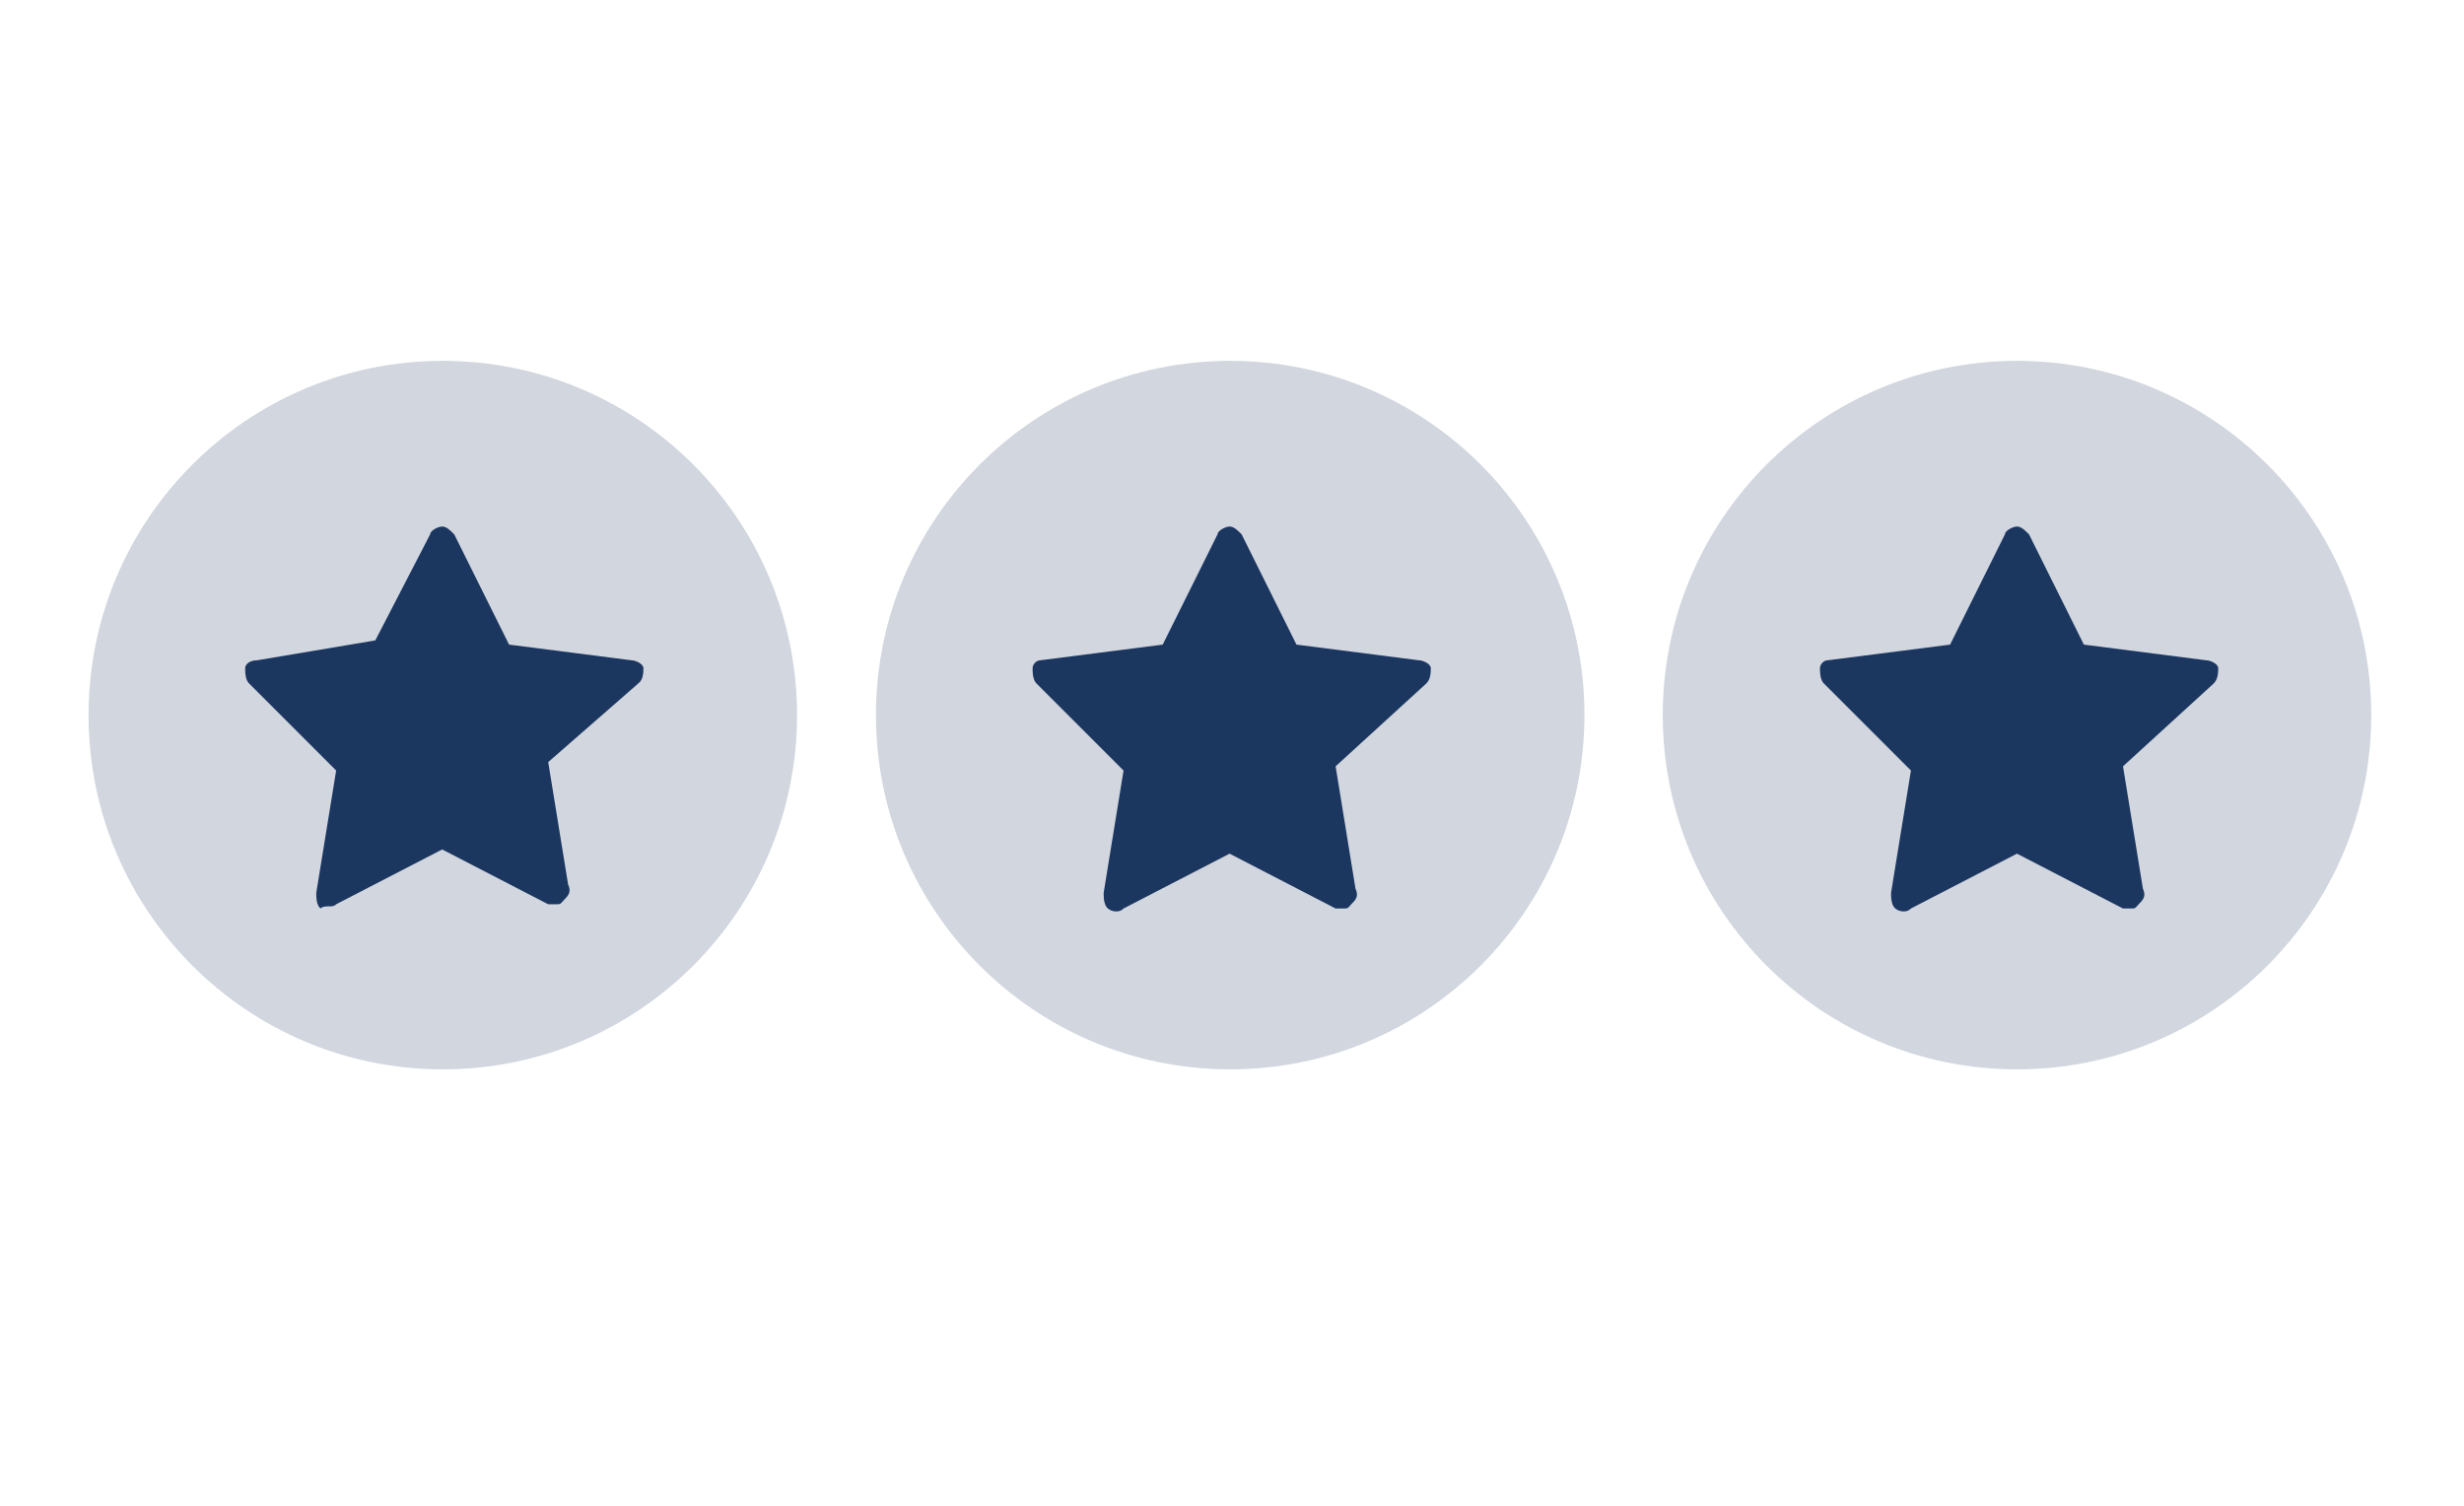
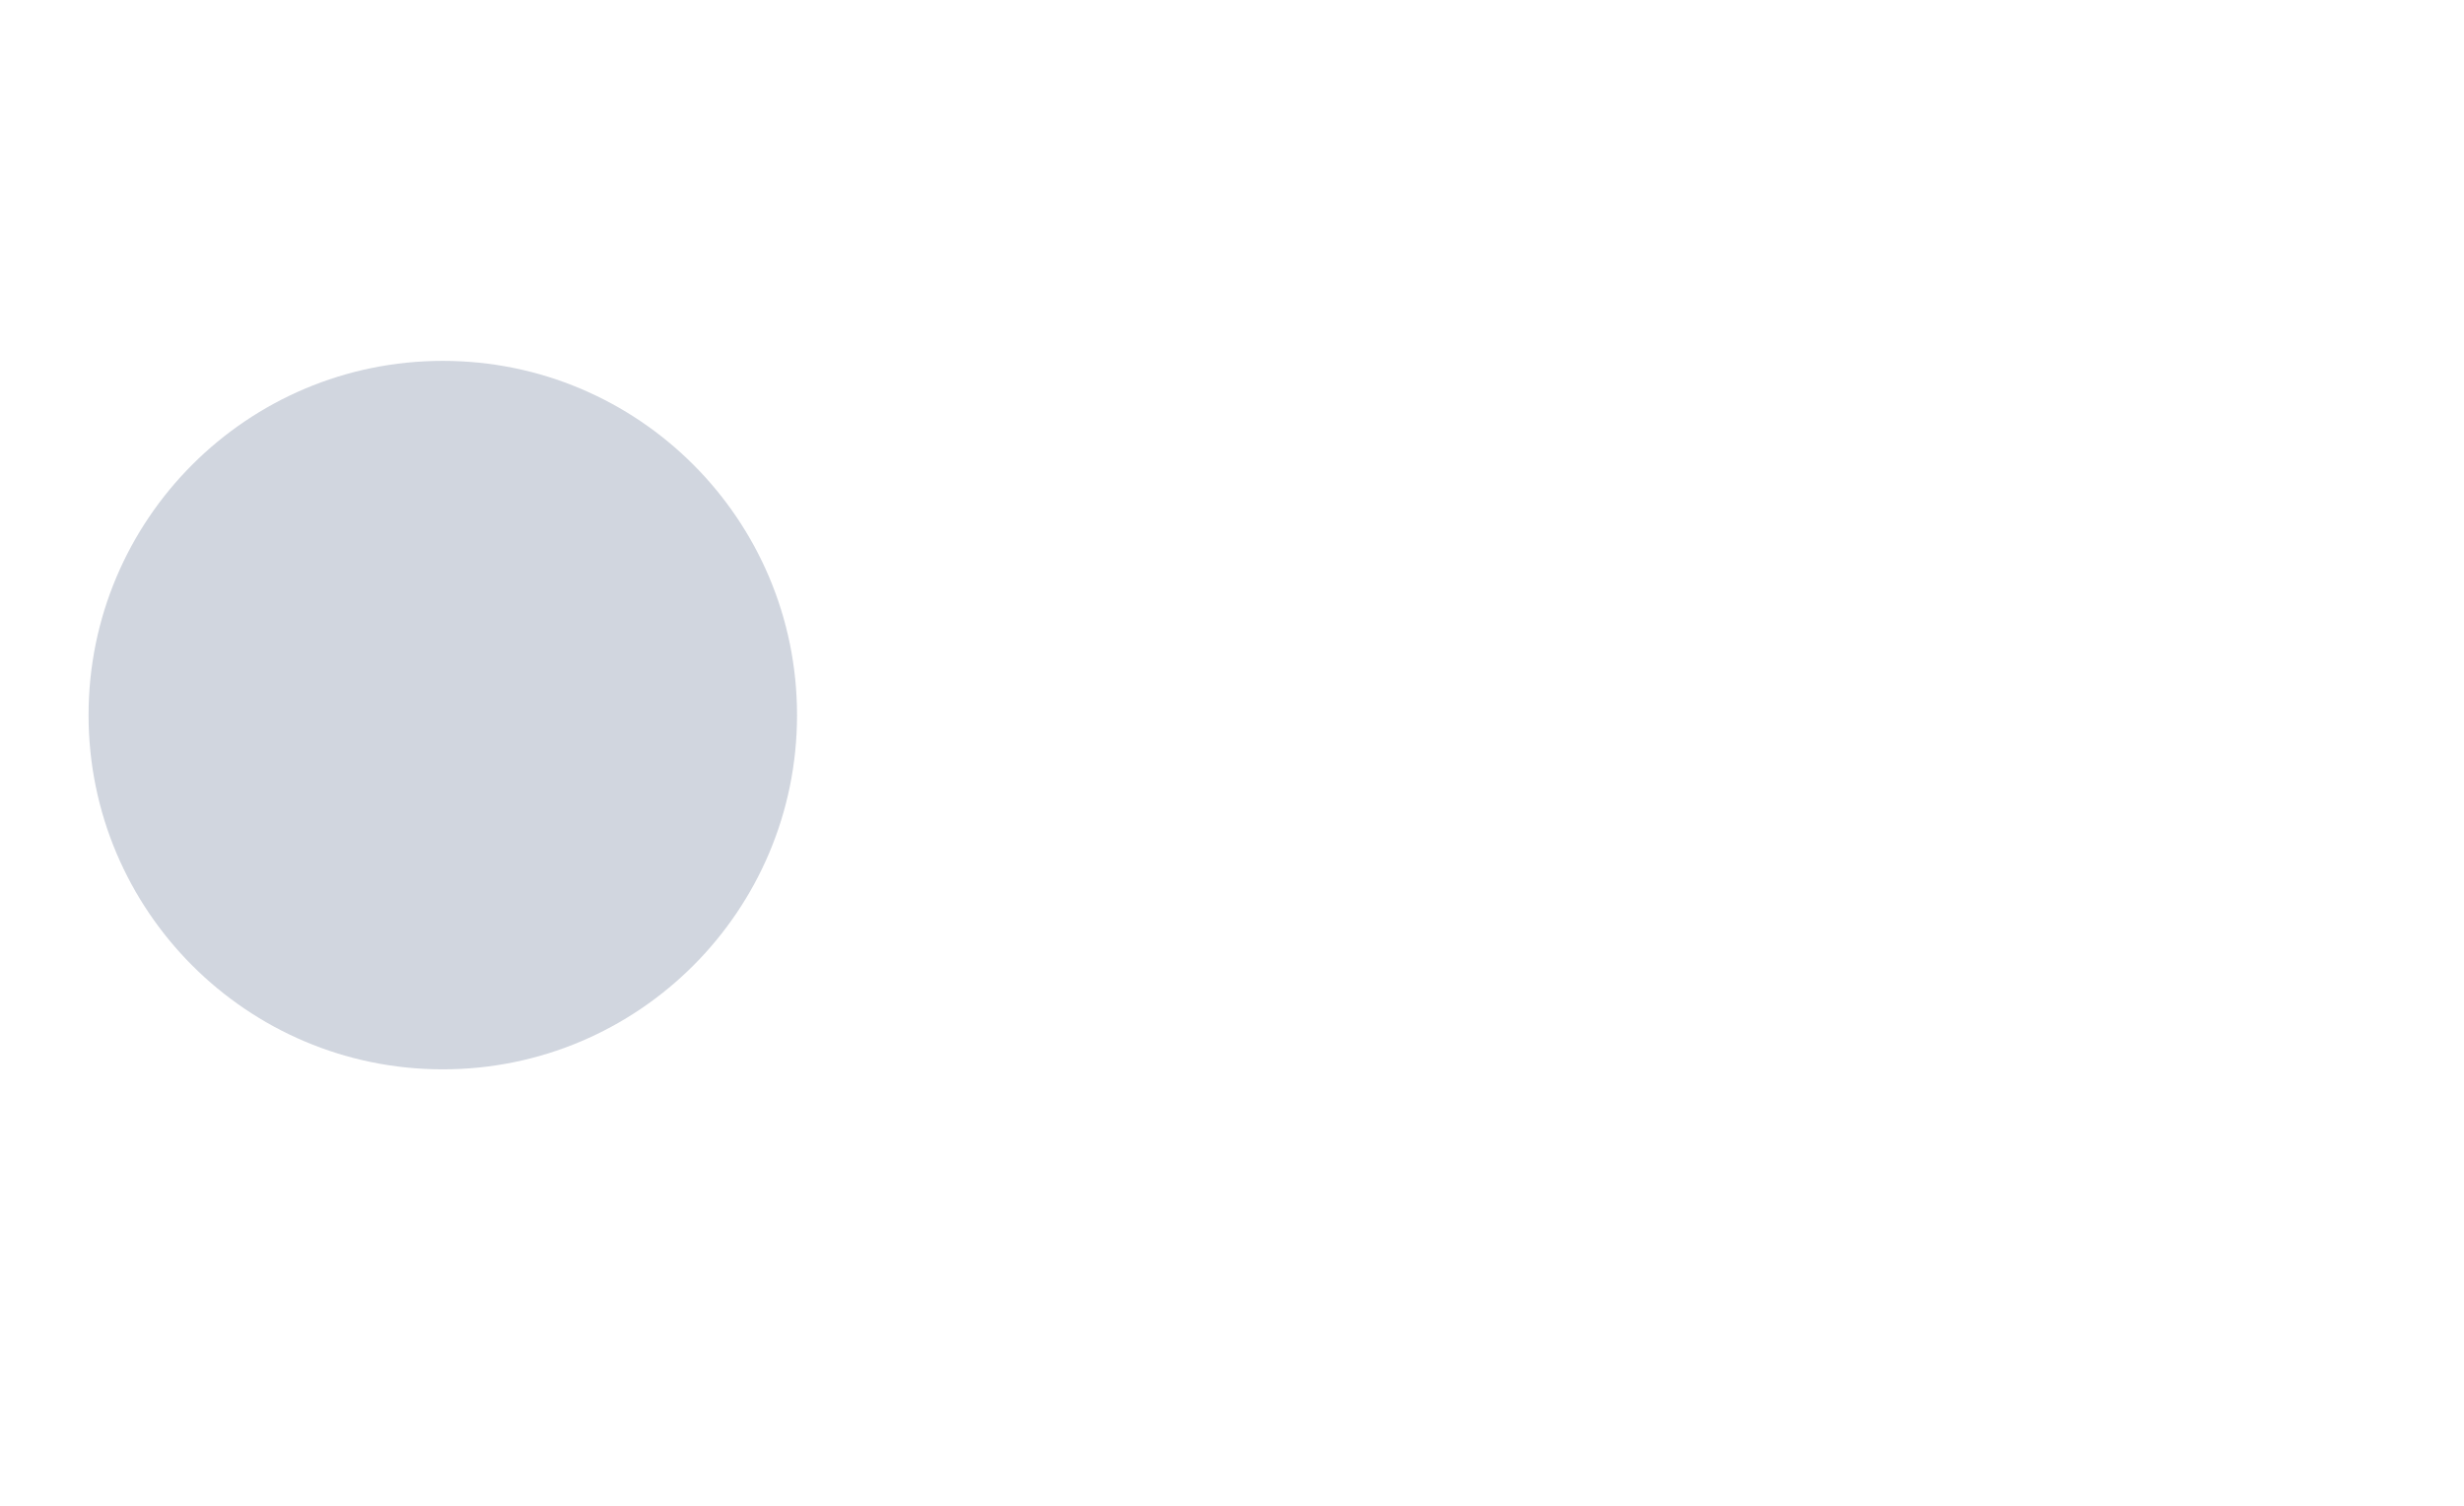
<svg xmlns="http://www.w3.org/2000/svg" version="1.1" id="Layer_1" x="0px" y="0px" viewBox="0 0 409 250" style="enable-background:new 0 0 409 250;" xml:space="preserve">
  <style type="text/css">
	.st0{opacity:0.2;fill:#1B365F;}
	.st1{fill:#1B365F;}
</style>
  <g id="black_circle">
    <ellipse class="st0" cx="73.5" cy="118.7" rx="58.8" ry="58.8" />
-     <path class="st1" d="M106.8,110.9c0-0.7-1.3-1.3-2-1.3l-20.3-2.6l-9.1-18.3c-0.7-0.7-1.3-1.3-2-1.3s-2,0.7-2,1.3l-9.1,17.6   l-19.6,3.3c-1.3,0-2,0.7-2,1.3s0,2,0.7,2.6l14.4,14.4l-3.3,20.3c0,0.7,0,2,0.7,2.6c0.7-0.7,2,0,2.6-0.7l17.6-9.1l17.6,9.1   c0.7,0,0.7,0,1.3,0c0.7,0,0.7,0,1.3-0.7c0.7-0.7,1.3-1.3,0.7-2.6l-3.3-20.3l15-13.1C106.8,112.8,106.8,111.5,106.8,110.9z" />
  </g>
  <g id="black_circle_00000031174394649698395450000018186224703064448906_">
-     <ellipse class="st0" cx="204.2" cy="118.7" rx="58.8" ry="58.8" />
-     <path class="st1" d="M237.5,110.9c0-0.7-1.3-1.3-2-1.3l-20.3-2.6l-9.1-18.3c-0.7-0.7-1.3-1.3-2-1.3c-0.7,0-2,0.7-2,1.3l-9.1,18.3   l-20.3,2.6c-0.7,0-1.3,0.7-1.3,1.3s0,2,0.7,2.6l14.4,14.4l-3.3,20.3c0,0.7,0,2,0.7,2.6s2,0.7,2.6,0l17.6-9.1l17.6,9.1   c0.7,0,0.7,0,1.3,0c0.7,0,0.7,0,1.3-0.7c0.7-0.7,1.3-1.3,0.7-2.6l-3.3-20.3l15-13.7C237.5,112.8,237.5,111.5,237.5,110.9z" />
-   </g>
+     </g>
  <g id="black_circle_00000052810757405379323410000003076153540482627473_">
-     <ellipse class="st0" cx="334.8" cy="118.7" rx="58.8" ry="58.8" />
-     <path class="st1" d="M368.2,110.9c0-0.7-1.3-1.3-2-1.3l-20.3-2.6l-9.1-18.3c-0.7-0.7-1.3-1.3-2-1.3s-2,0.7-2,1.3l-9.1,18.3   l-20.3,2.6c-0.7,0-1.3,0.7-1.3,1.3s0,2,0.7,2.6l14.4,14.4l-3.3,20.3c0,0.7,0,2,0.7,2.6s2,0.7,2.6,0l17.6-9.1l17.6,9.1   c0.7,0,0.7,0,1.3,0c0.7,0,0.7,0,1.3-0.7c0.7-0.7,1.3-1.3,0.7-2.6l-3.3-20.3l15-13.7C368.2,112.8,368.2,111.5,368.2,110.9z" />
-   </g>
+     </g>
</svg>